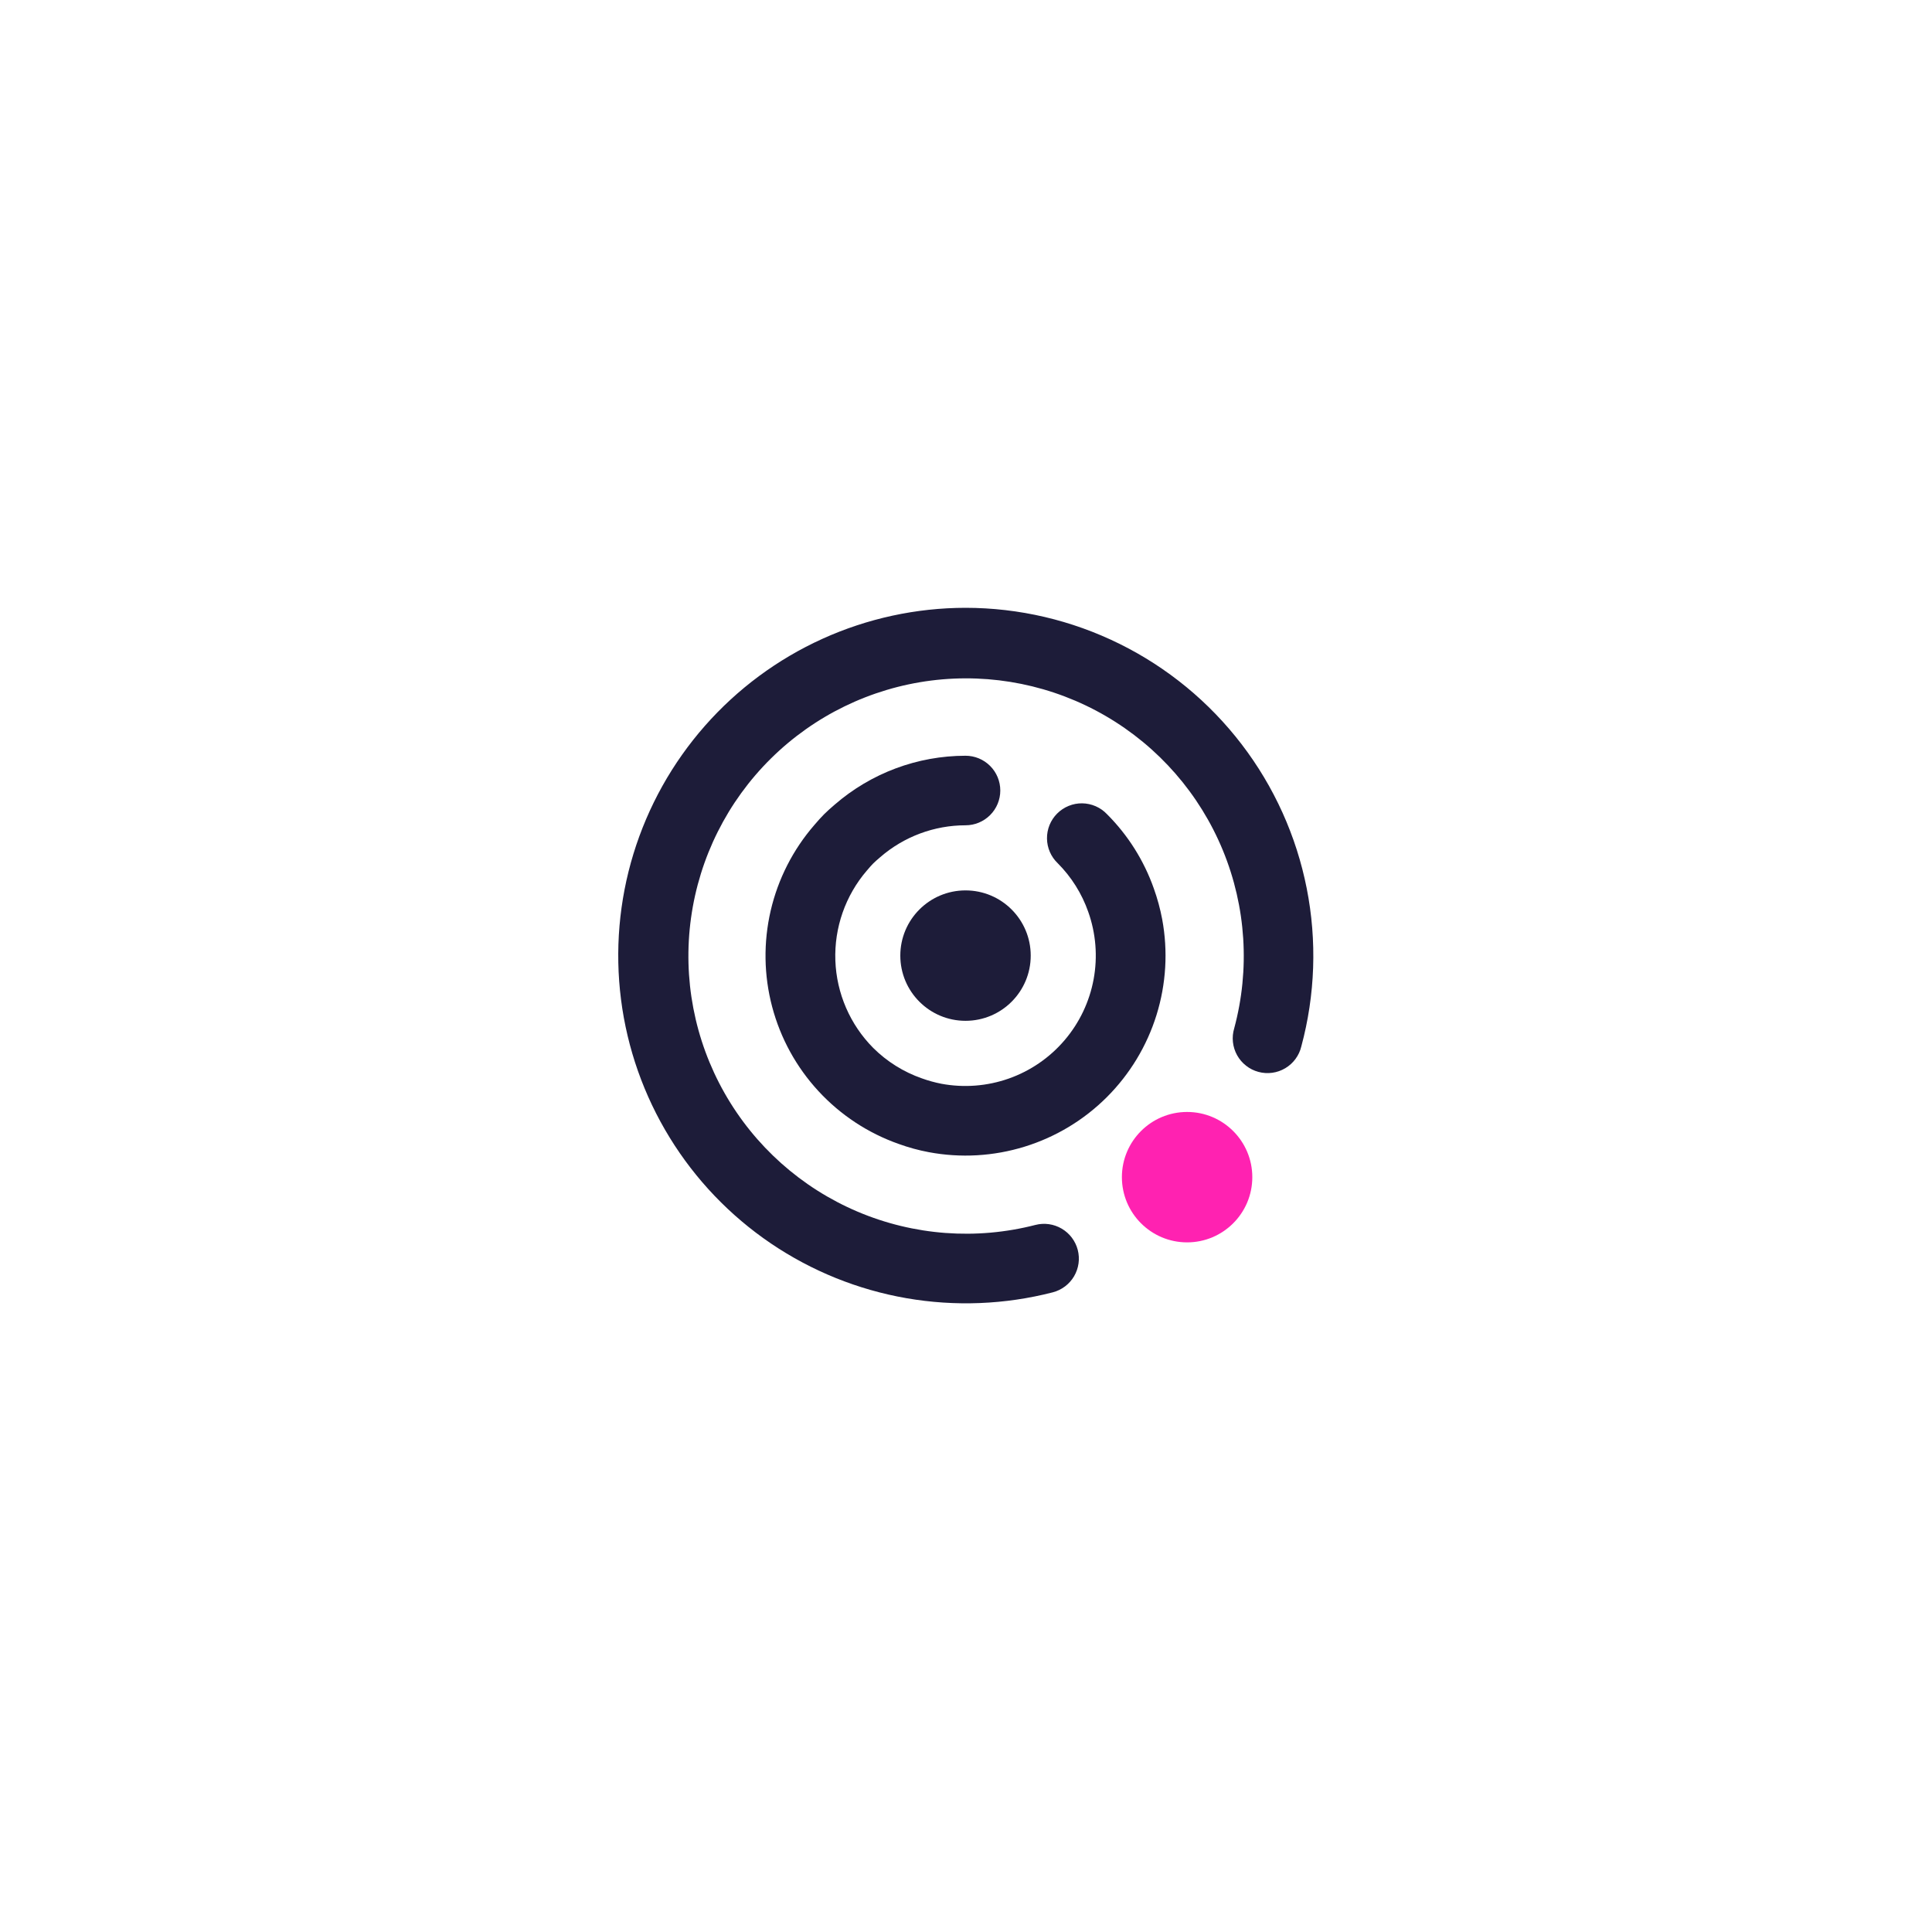
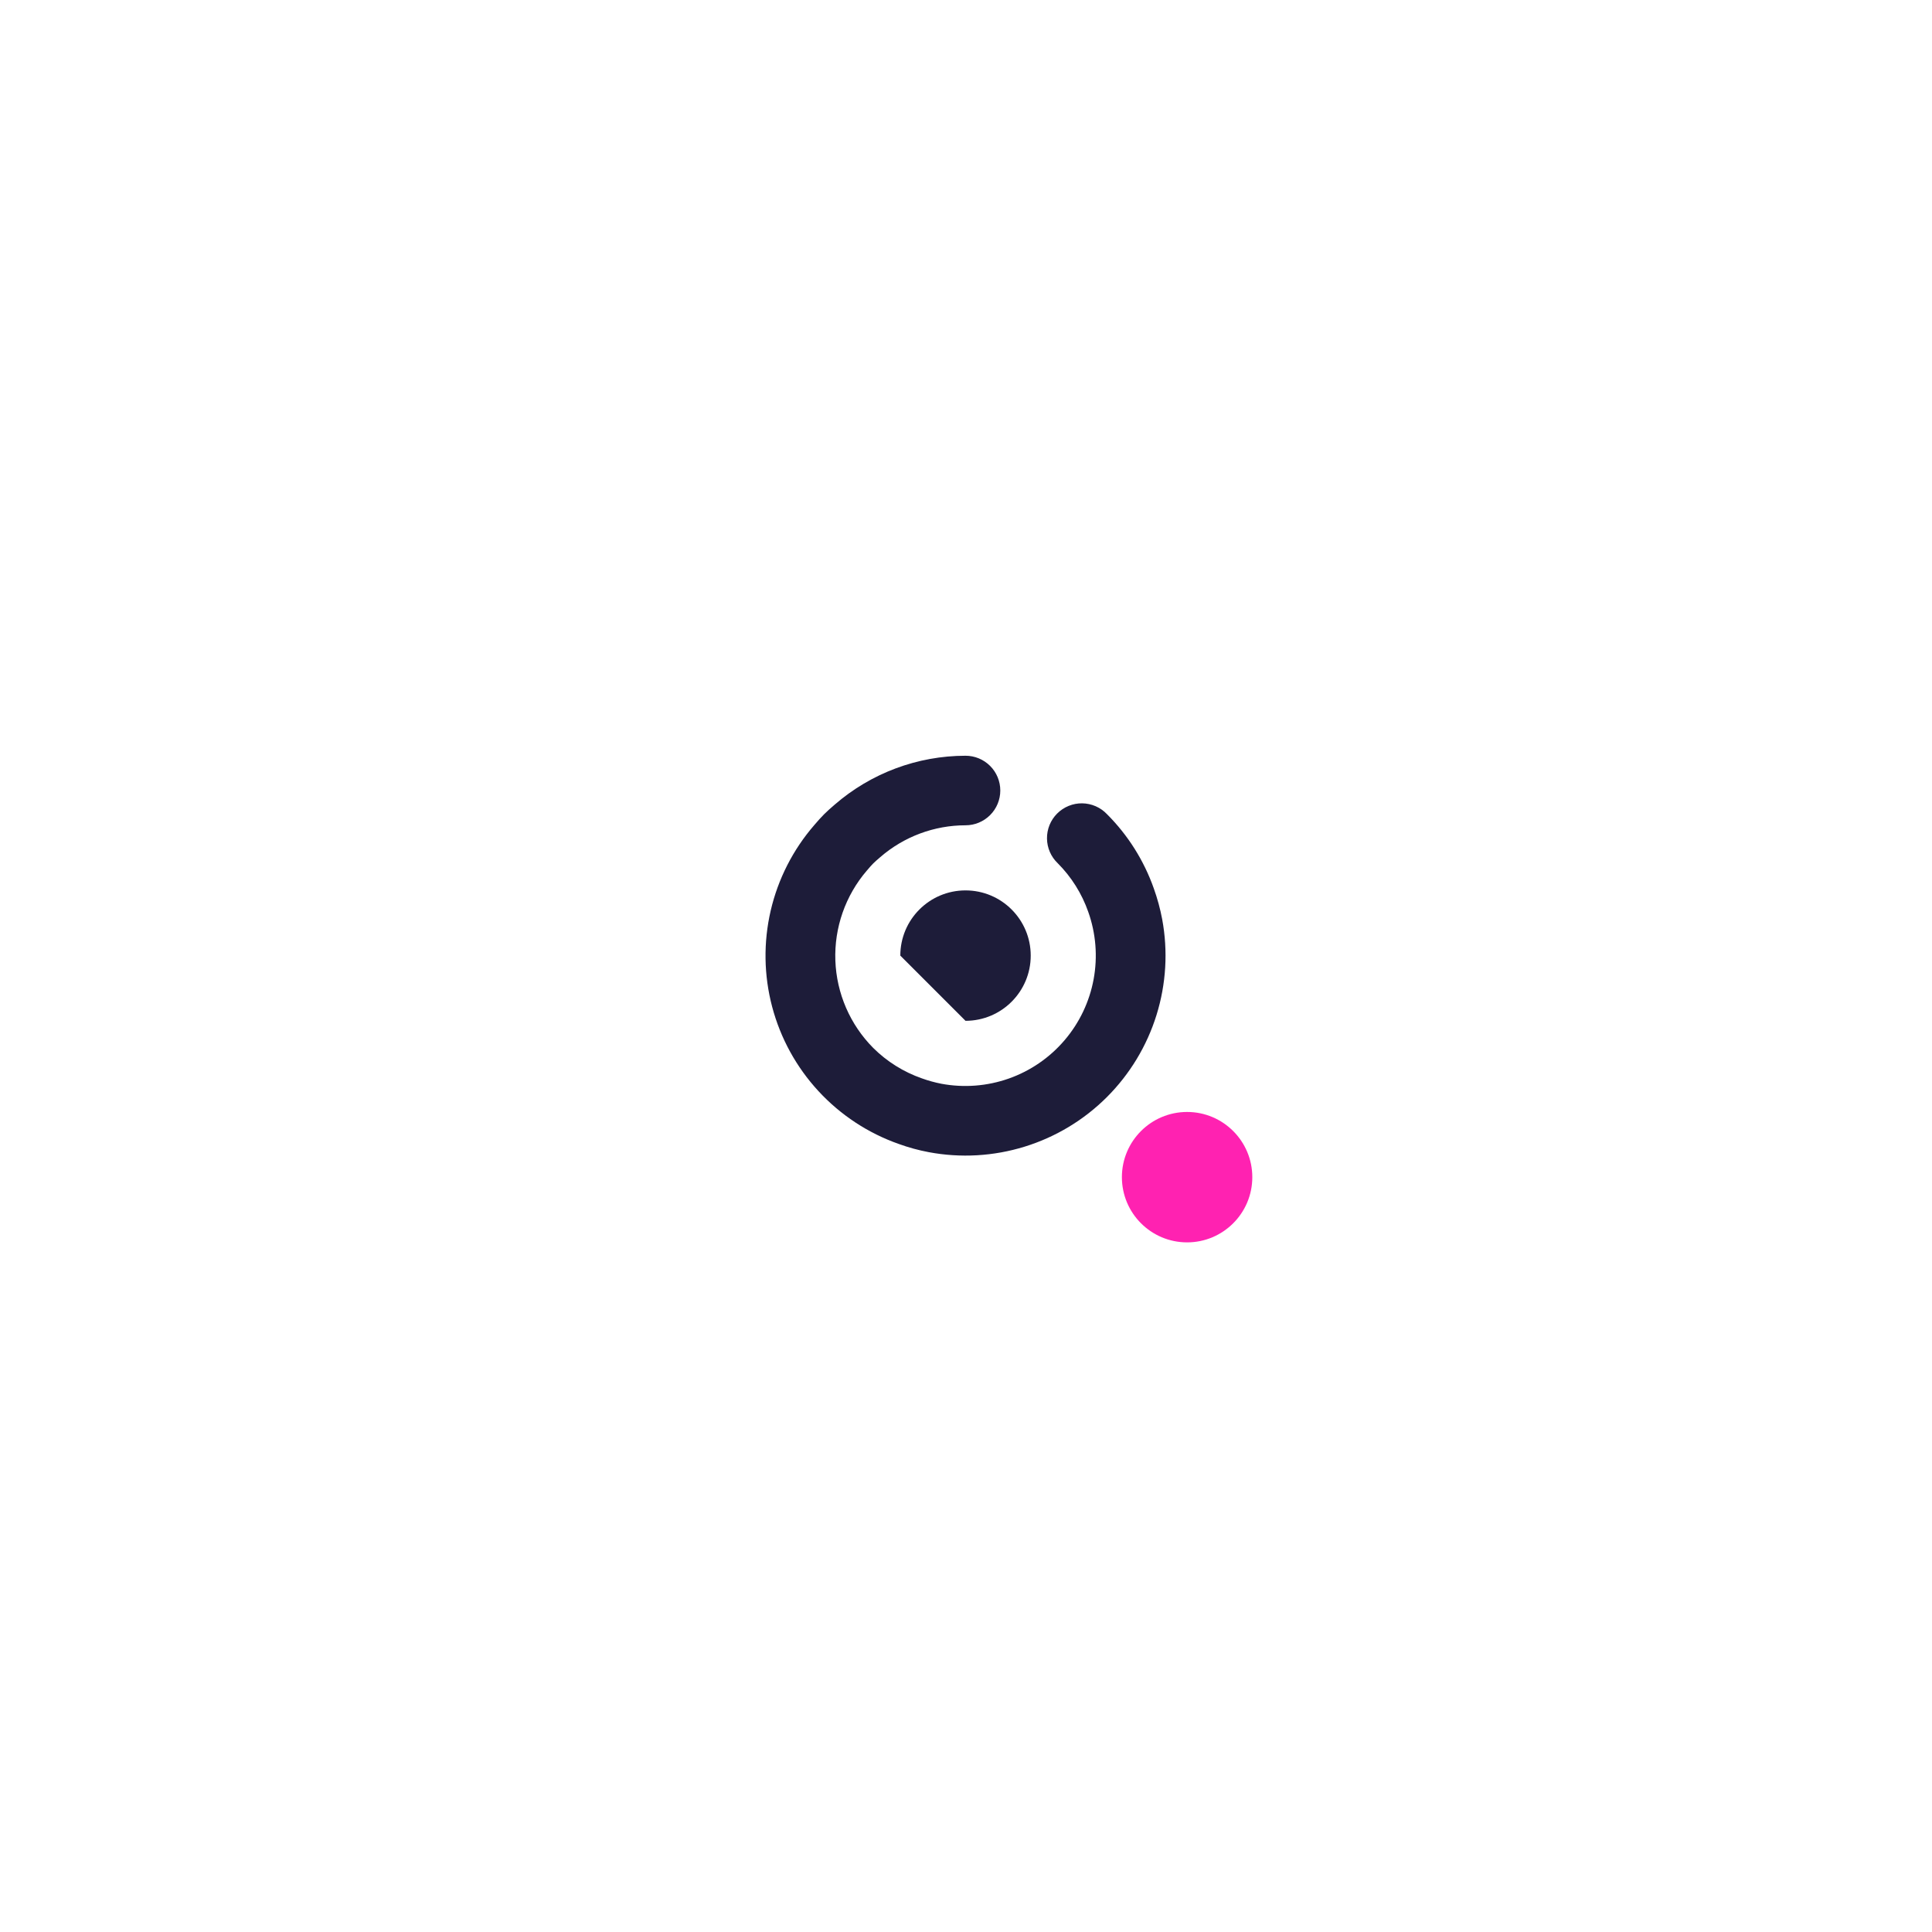
<svg xmlns="http://www.w3.org/2000/svg" width="100" height="100" viewBox="0 0 100 100" fill="none">
  <g clip-path="url(#clip0_20_1194)">
    <path d="M61.444 64.305C63.307 64.305 64.819 62.794 64.819 60.93C64.819 59.066 63.307 57.555 61.444 57.555C59.58 57.555 58.069 59.066 58.069 60.93C58.069 62.794 59.58 64.305 61.444 64.305Z" fill="#FF22B1" />
-     <path d="M49.975 52.837C51.839 52.837 53.35 51.326 53.35 49.462C53.35 47.598 51.839 46.087 49.975 46.087C48.111 46.087 46.6 47.598 46.6 49.462C46.6 51.326 48.111 52.837 49.975 52.837Z" fill="#1D1C39" />
+     <path d="M49.975 52.837C51.839 52.837 53.35 51.326 53.35 49.462C53.35 47.598 51.839 46.087 49.975 46.087C48.111 46.087 46.6 47.598 46.6 49.462Z" fill="#1D1C39" />
    <path d="M59.722 45.99C59.212 44.542 58.383 43.226 57.297 42.141C57.131 41.966 56.932 41.827 56.712 41.731C56.492 41.635 56.255 41.584 56.015 41.58C55.775 41.577 55.536 41.622 55.314 41.713C55.091 41.803 54.889 41.938 54.719 42.108C54.549 42.277 54.415 42.48 54.324 42.702C54.234 42.925 54.189 43.163 54.192 43.403C54.195 43.644 54.246 43.881 54.342 44.101C54.438 44.321 54.578 44.52 54.752 44.685C55.458 45.394 55.996 46.252 56.327 47.196C56.725 48.314 56.821 49.518 56.606 50.685C56.391 51.852 55.871 52.942 55.1 53.844C54.33 54.746 53.335 55.43 52.216 55.825C51.096 56.22 49.893 56.313 48.726 56.095C48.383 56.028 48.045 55.935 47.716 55.816C46.77 55.486 45.909 54.948 45.198 54.241C43.999 53.033 43.299 51.417 43.238 49.716C43.177 48.014 43.759 46.352 44.868 45.061L44.906 45.018C45 44.906 45.097 44.793 45.198 44.692C45.3 44.591 45.408 44.498 45.516 44.406L45.563 44.364C46.788 43.303 48.354 42.718 49.975 42.717C50.453 42.717 50.91 42.527 51.248 42.189C51.586 41.852 51.775 41.394 51.775 40.916C51.775 40.439 51.586 39.981 51.248 39.644C50.91 39.306 50.453 39.117 49.975 39.117C47.49 39.119 45.088 40.016 43.209 41.643L43.162 41.684C42.991 41.832 42.82 41.981 42.654 42.147C42.487 42.314 42.334 42.489 42.183 42.665L42.15 42.703C41.046 43.975 40.271 45.497 39.89 47.137C39.51 48.777 39.536 50.486 39.967 52.113C40.398 53.741 41.22 55.238 42.362 56.475C43.504 57.712 44.931 58.652 46.519 59.211C47.025 59.394 47.545 59.537 48.074 59.636C49.726 59.946 51.428 59.848 53.034 59.351C54.64 58.855 56.101 57.975 57.29 56.788C58.479 55.6 59.362 54.141 59.861 52.536C60.36 50.931 60.461 49.229 60.154 47.577C60.052 47.037 59.907 46.507 59.722 45.99Z" fill="#1D1C39" />
-     <path d="M49.975 31.46C47.421 31.463 44.898 32.01 42.571 33.064C40.245 34.118 38.17 35.655 36.483 37.573C34.797 39.491 33.538 41.745 32.789 44.187C32.041 46.629 31.822 49.202 32.144 51.735C32.467 54.269 33.326 56.705 34.662 58.88C35.999 61.057 37.783 62.923 39.897 64.357C42.011 65.79 44.405 66.758 46.921 67.195C49.438 67.631 52.018 67.528 54.491 66.891C54.953 66.771 55.35 66.473 55.592 66.062C55.835 65.65 55.904 65.159 55.785 64.697C55.665 64.234 55.367 63.838 54.956 63.596C54.544 63.353 54.053 63.283 53.591 63.403C50.532 64.191 47.298 63.95 44.39 62.716C41.482 61.482 39.062 59.325 37.503 56.577C35.944 53.83 35.334 50.645 35.767 47.516C36.2 44.386 37.651 41.487 39.897 39.266C42.143 37.044 45.058 35.625 48.192 35.226C51.326 34.828 54.503 35.473 57.234 37.062C59.964 38.651 62.095 41.095 63.297 44.017C64.498 46.938 64.704 50.174 63.883 53.224C63.813 53.455 63.79 53.697 63.816 53.936C63.842 54.175 63.915 54.407 64.032 54.618C64.149 54.828 64.307 55.013 64.497 55.161C64.686 55.31 64.904 55.419 65.136 55.481C65.369 55.544 65.612 55.56 65.85 55.527C66.089 55.495 66.318 55.414 66.525 55.291C66.732 55.168 66.913 55.005 67.055 54.811C67.198 54.617 67.3 54.397 67.356 54.162C68.076 51.493 68.172 48.694 67.636 45.983C67.1 43.271 65.948 40.719 64.267 38.524C62.587 36.329 60.425 34.55 57.946 33.325C55.468 32.1 52.742 31.462 49.977 31.46H49.975Z" fill="#1D1C39" />
  </g>
  <defs>
    <clipPath id="clip0_20_1194">
      <rect width="36" height="36.225" fill="white" transform="translate(32 31.387)" />
    </clipPath>
  </defs>
</svg>